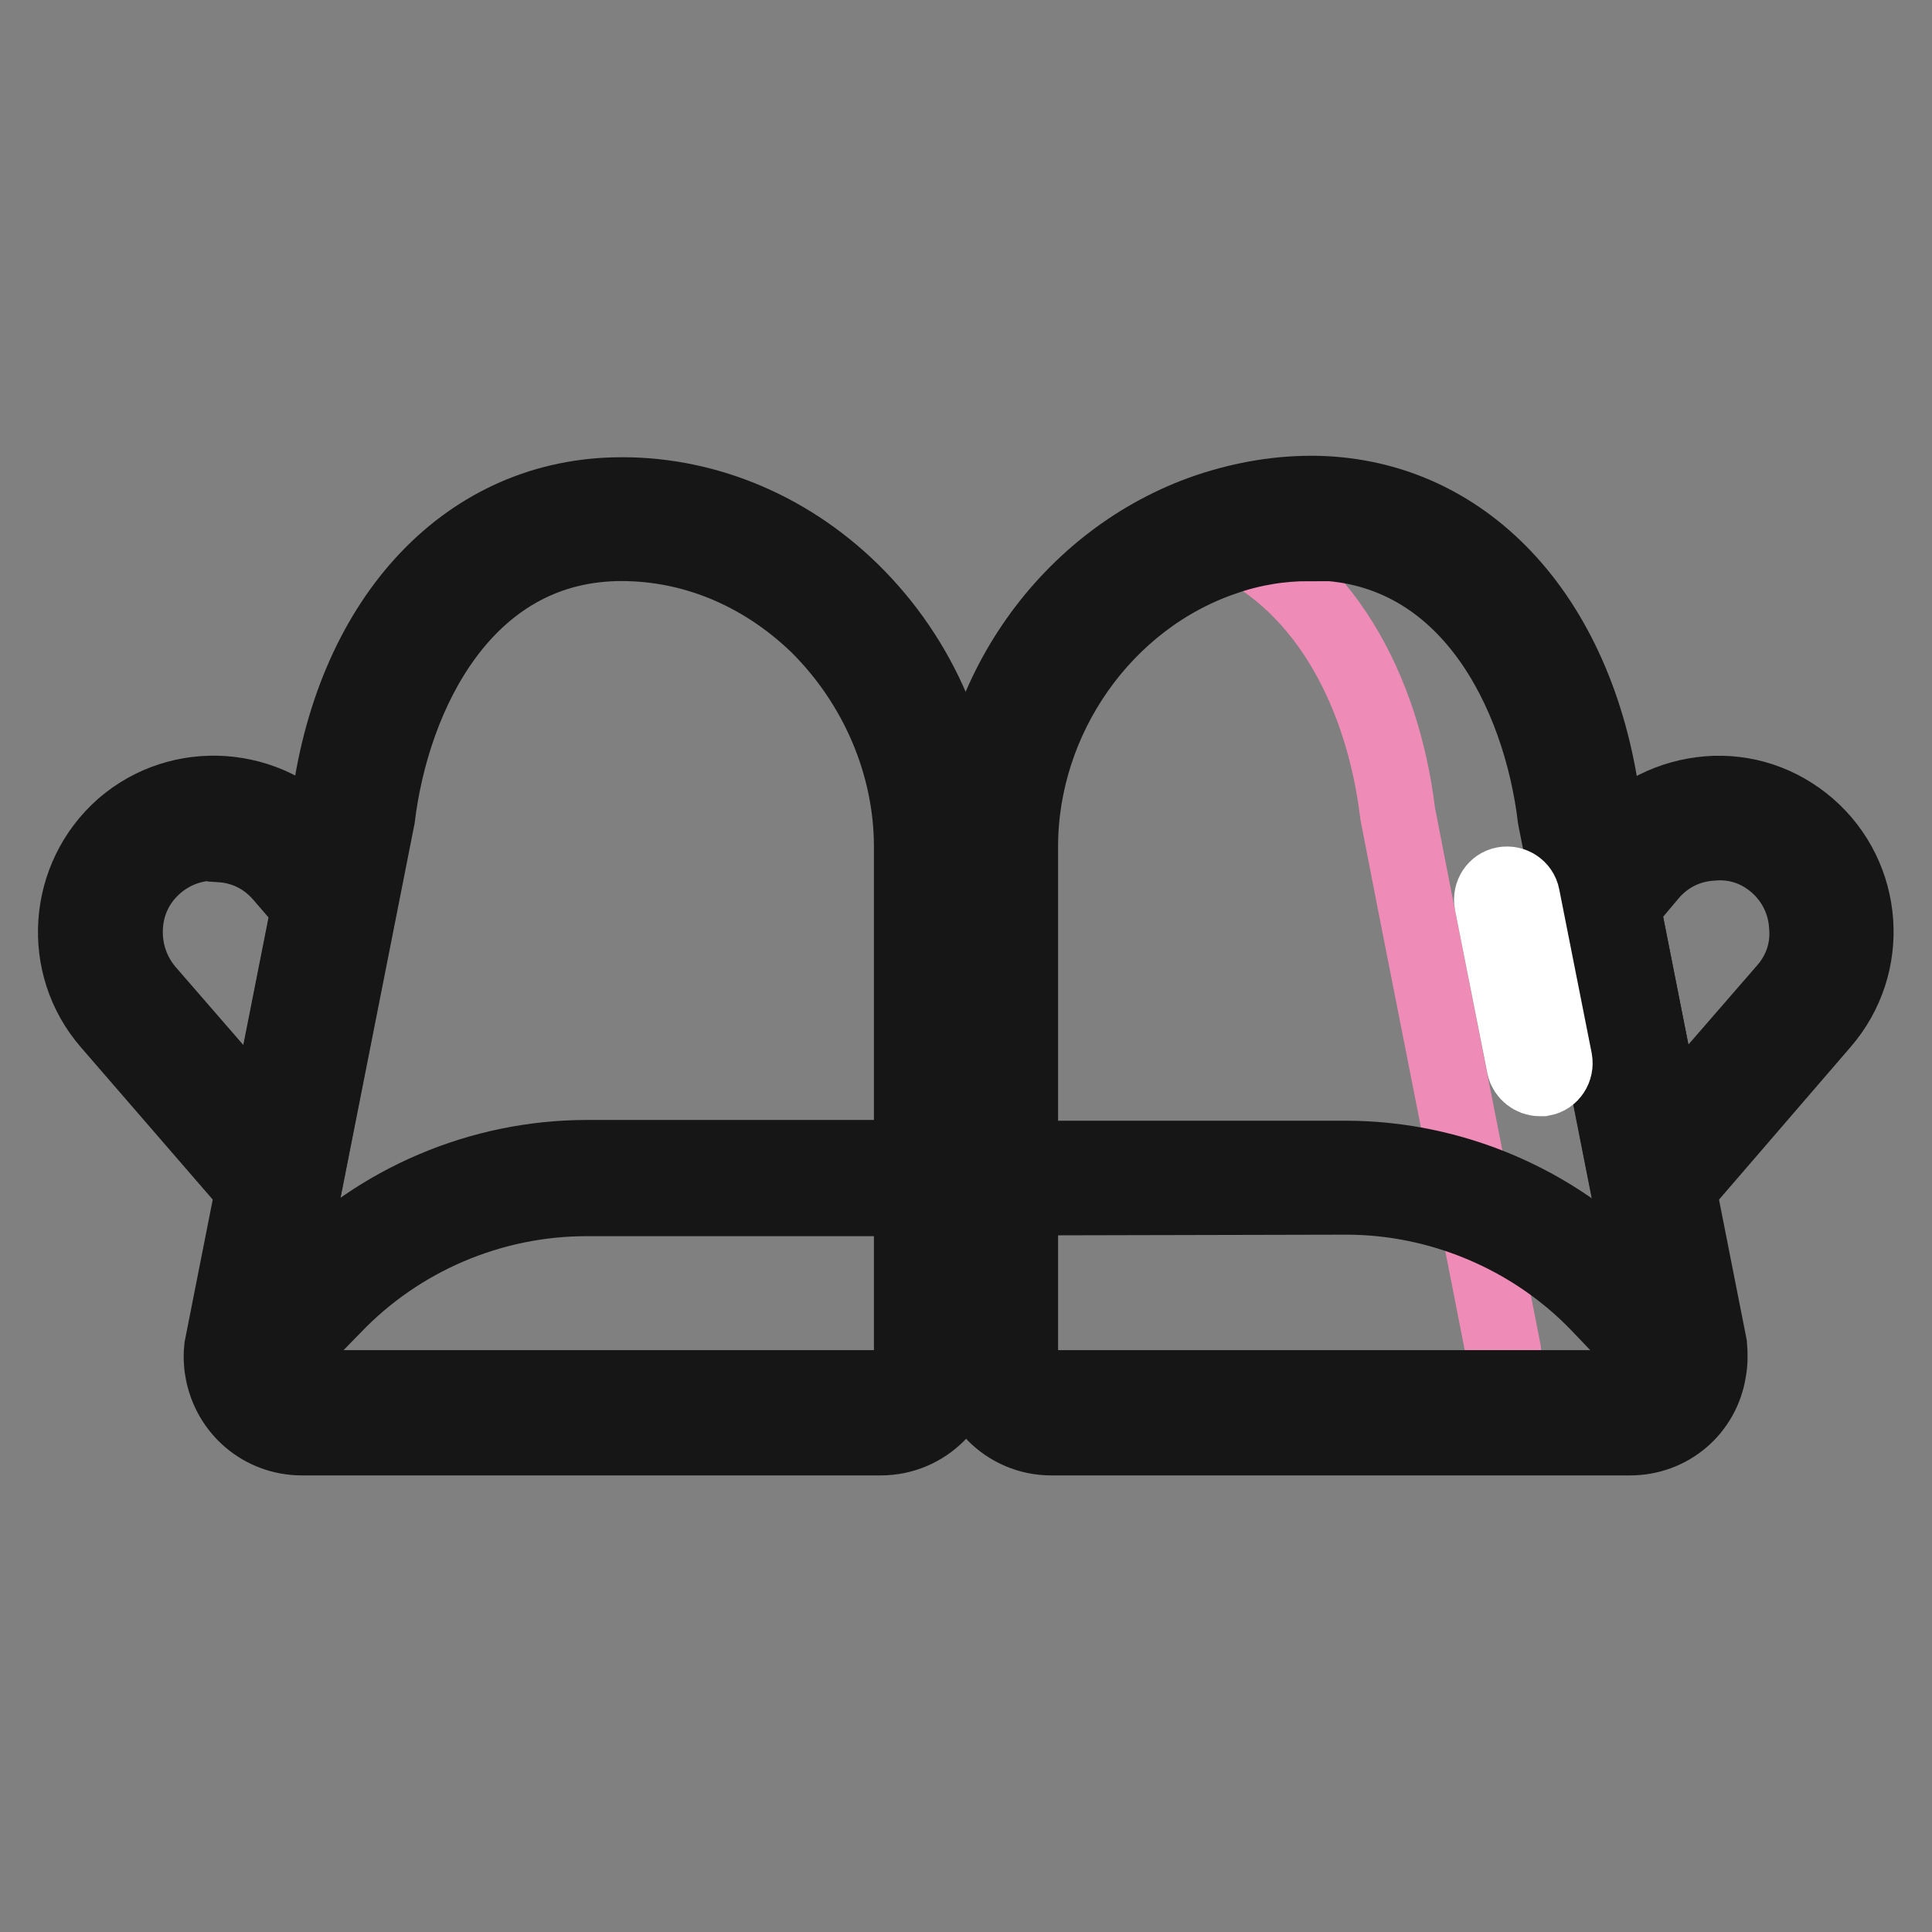
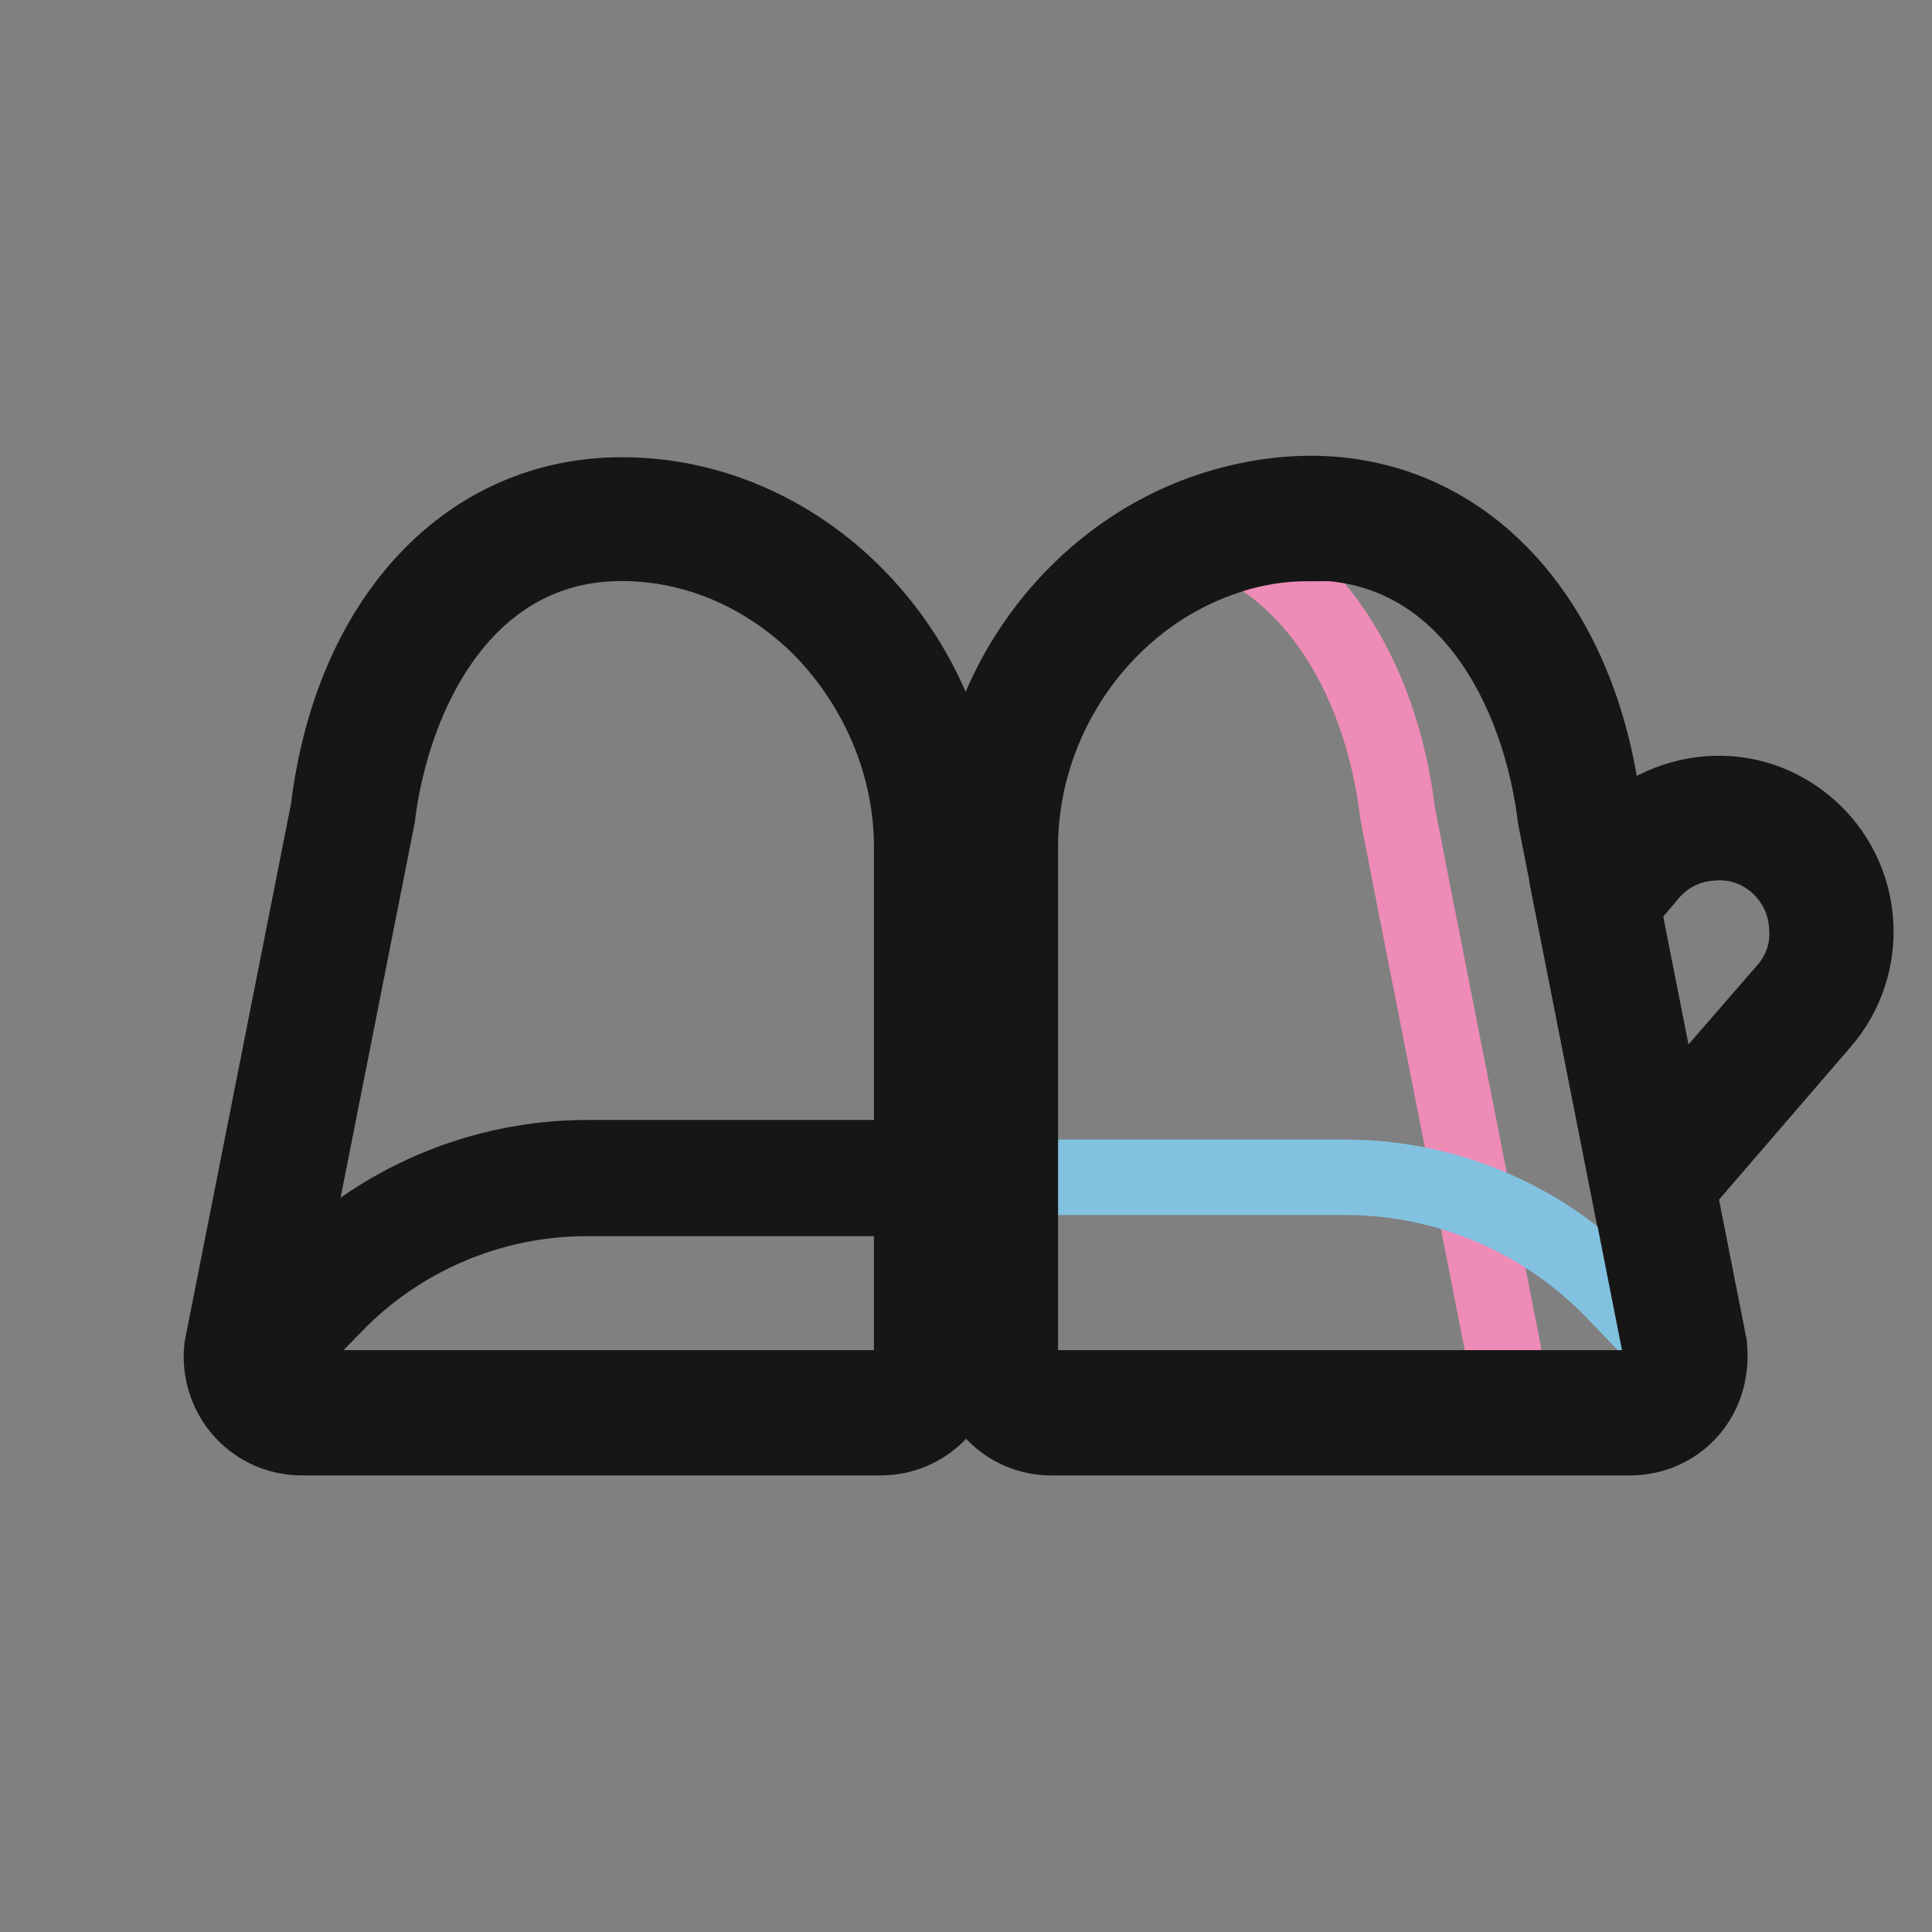
<svg xmlns="http://www.w3.org/2000/svg" version="1.1" x="0px" y="0px" viewBox="0 0 256 256" enable-background="new 0 0 256 256" xml:space="preserve">
  <rect x="0" y="0" width="256" height="256" fill="#808080" stroke="none" />
  <g>
-     <path stroke-width="10" fill-opacity="0" stroke="#f2a5c6" d="M39.7,113.6c-5.4-6.3-15-6.9-21.3-1.5c-6.3,5.4-6.9,15-1.5,21.3l20.1,23.2l7.4-37.5L39.7,113.6L39.7,113.6z " />
-     <path stroke-width="10" fill-opacity="0" stroke="#161616" d="M39,163.8l-24.5-28.3c-6.6-7.6-5.8-19.2,1.8-25.9c7.6-6.6,19.2-5.8,25.9,1.8l5.8,6.7L39,163.8z M28.3,111.7 c-2.8,0-5.5,1-7.7,2.9c-2.4,2.1-3.8,4.9-4,8.1c-0.2,3.2,0.8,6.2,2.8,8.6l15.8,18.2l5.8-29.3l-3.7-4.3c-2.1-2.4-4.9-3.8-8.1-4 C28.9,111.7,28.6,111.7,28.3,111.7z" />
    <path stroke-width="10" fill-opacity="0" stroke="#f2a5c6" d="M81.5,68.8C61,69.3,49.2,87.5,46.7,107.9l-2.2,11.3l-7.4,37.5L32.7,179c-0.1,0.7,0,1.4,0.1,2.1 c0.6,3.5,3.5,6.2,7.2,6.2h76.7c4.1,0,7.4-3.3,7.4-7.4v-67.6C124.1,88.9,104.8,68.2,81.5,68.8z" />
    <path stroke-width="10" fill-opacity="0" stroke="#161616" d="M116.7,190.5H40c-5.2,0-9.6-3.7-10.5-8.9c-0.2-1.1-0.2-2.1-0.1-3l14.1-71.3c3-24.8,17.9-41.2,37.9-41.7 c11.4-0.3,22.7,4.2,31.4,12.7c9.2,9,14.5,21.4,14.5,34.1v67.6C127.3,185.7,122.6,190.5,116.7,190.5z M81.6,72 C61.5,72.5,52,91.9,50,108.3l-14.1,71.3c0,0.1,0,0.4,0.1,0.9c0.3,2,2,3.4,4,3.4h76.7c2.3,0,4.1-1.8,4.1-4.1v-67.6 c0-10.9-4.6-21.6-12.5-29.4C100.8,75.6,91.4,71.8,81.6,72z" />
    <path stroke-width="10" fill-opacity="0" stroke="#83c1e0" d="M40,187.2h76.7c4.1,0,7.4-3.3,7.4-7.4v-23.8H77.7c-13.4,0-26.2,5.5-35.5,15.1l-9.5,9.9 C33.3,184.5,36.3,187.2,40,187.2z" />
    <path stroke-width="10" fill-opacity="0" stroke="#161616" d="M116.7,189.9H40c-4.9,0-9-3.5-9.8-8.4c-0.1-0.8,0.1-1.7,0.7-2.3l9.5-9.9c9.7-10.1,23.3-15.9,37.4-15.9h46.4 c1.5,0,2.6,1.2,2.6,2.6v23.8C126.7,185.4,122.2,189.9,116.7,189.9z M35.7,181.8c0.8,1.6,2.4,2.8,4.3,2.8h76.7 c2.6,0,4.7-2.1,4.7-4.7v-21.1H77.7c-12.6,0-24.8,5.2-33.5,14.3L35.7,181.8z" />
    <path stroke-width="10" fill-opacity="0" stroke="#f2a5c6" d="M216.3,113.6c5.4-6.3,15-6.9,21.3-1.5c6.3,5.4,6.9,15,1.5,21.3l-20.1,23.2l-7.4-37.5L216.3,113.6 L216.3,113.6z" />
    <path stroke-width="10" fill-opacity="0" stroke="#161616" d="M217,163.8l-9-45.6l5.8-6.7c3.2-3.7,7.7-5.9,12.5-6.3c4.9-0.4,9.6,1.2,13.3,4.4c7.6,6.6,8.5,18.2,1.8,25.9 L217,163.8z M215,120.1l5.8,29.3l15.8-18.2c2.1-2.4,3.1-5.4,2.8-8.6c-0.2-3.1-1.6-6-4-8.1c-2.4-2.1-5.4-3.1-8.6-2.8 c-3.2,0.2-6,1.6-8.1,4L215,120.1L215,120.1z" />
    <path stroke-width="10" fill-opacity="0" stroke="#f2a5c6" d="M218.9,156.6l-7.4-37.5l-2.2-11.3c-2.5-20.4-14.2-38.6-34.8-39.1c-4.7-0.1-9.1,0.6-13.4,2.1 c-16.9,5.7-29.2,22.7-29.2,41.4v67.6c0,4.1,3.3,7.4,7.4,7.4H216c3.7,0,6.7-2.7,7.2-6.2c0.1-0.7,0.2-1.4,0.1-2.1L218.9,156.6 L218.9,156.6z" />
    <path stroke-width="10" fill-opacity="0" stroke="#ee8bb6" d="M218.9,156.6l-7.4-37.5l-2.2-11.3c-2.5-20.4-14.2-38.6-34.8-39.1c-4.7-0.1-9.1,0.6-13.4,2.1 c14,5.4,22.1,20.4,24.1,37l2.2,11.3l7.4,37.5l4.4,22.4c0.1,0.7,0,1.4-0.1,2.1c-0.6,3.5-3.5,6.2-7.2,6.2h24c3.7,0,6.7-2.7,7.2-6.2 c0.1-0.7,0.2-1.4,0.1-2.1L218.9,156.6z" />
    <path stroke-width="10" fill-opacity="0" stroke="#83c1e0" d="M216,187.2h-76.7c-4.1,0-7.4-3.3-7.4-7.4v-23.8h46.4c13.4,0,26.2,5.5,35.5,15.1l9.5,9.9 C222.6,184.5,219.7,187.2,216,187.2L216,187.2z" />
-     <path stroke-width="10" fill-opacity="0" stroke="#161616" d="M216,189.9h-76.7c-5.5,0-10-4.5-10-10v-23.8c0-1.5,1.2-2.6,2.6-2.6h46.4c14,0,27.7,5.8,37.4,15.9l9.5,9.9 c0.6,0.6,0.8,1.4,0.7,2.3C225,186.4,220.9,189.9,216,189.9L216,189.9z M134.6,158.7v21.1c0,2.6,2.1,4.7,4.7,4.7H216 c1.9,0,3.5-1.1,4.3-2.8l-8.4-8.8c-8.7-9.1-21-14.3-33.5-14.3L134.6,158.7L134.6,158.7z" />
    <path stroke-width="10" fill-opacity="0" stroke="#161616" d="M216,190.5h-76.7c-5.9,0-10.6-4.8-10.6-10.7v-67.6c0-19.9,12.9-38.2,31.4-44.5c4.8-1.6,9.6-2.4,14.5-2.3 c20,0.5,34.9,17,37.9,42l14,70.9c0.1,1.2,0.1,2.2-0.1,3.3C225.6,186.8,221.2,190.5,216,190.5L216,190.5z M173.5,72 c-3.8,0-7.6,0.6-11.3,1.9c-15.9,5.4-27,21.2-27,38.3v67.6c0,2.3,1.8,4.1,4.1,4.1H216c2,0,3.7-1.5,4-3.4c0.1-0.5,0.1-0.8,0.1-1.2 l-14-70.9c-2-16.6-11.5-36-31.7-36.5H173.5L173.5,72z" />
-     <path stroke-width="10" fill-opacity="0" stroke="#ffffff" d="M204,142.9c-0.9,0-1.8-0.7-2-1.6l-4.3-21.7c-0.2-1.1,0.5-2.2,1.6-2.4c1.1-0.2,2.2,0.5,2.4,1.6l4.3,21.7 c0.2,1.1-0.5,2.2-1.6,2.4C204.2,142.9,204.1,142.9,204,142.9L204,142.9z" />
  </g>
</svg>